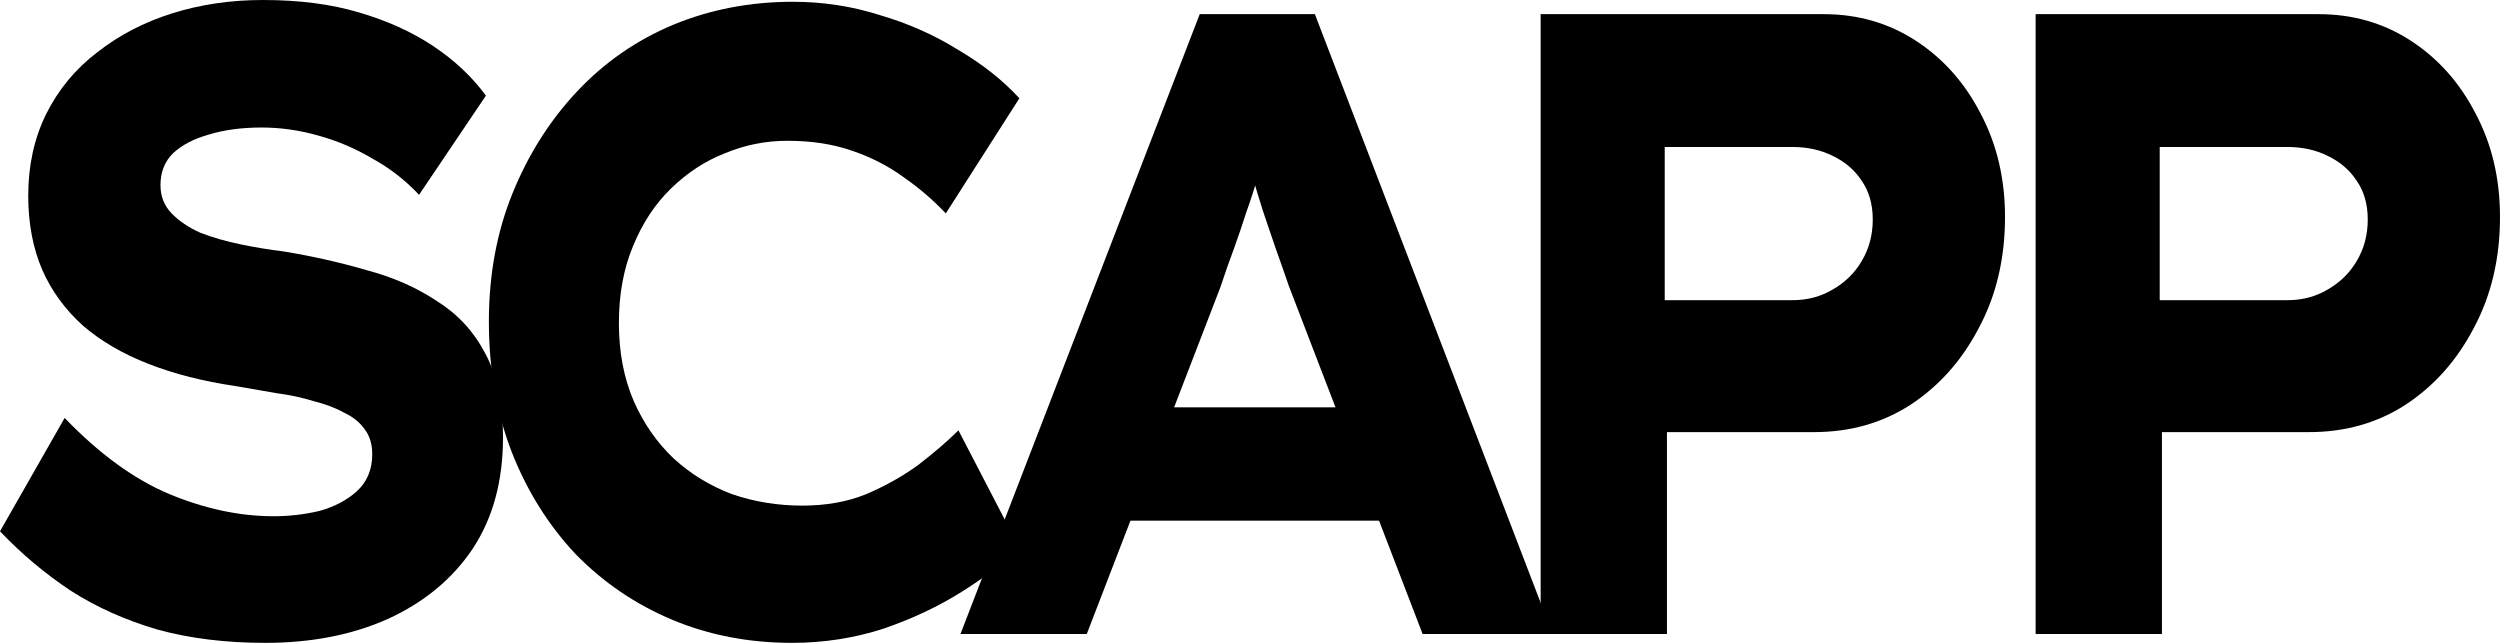
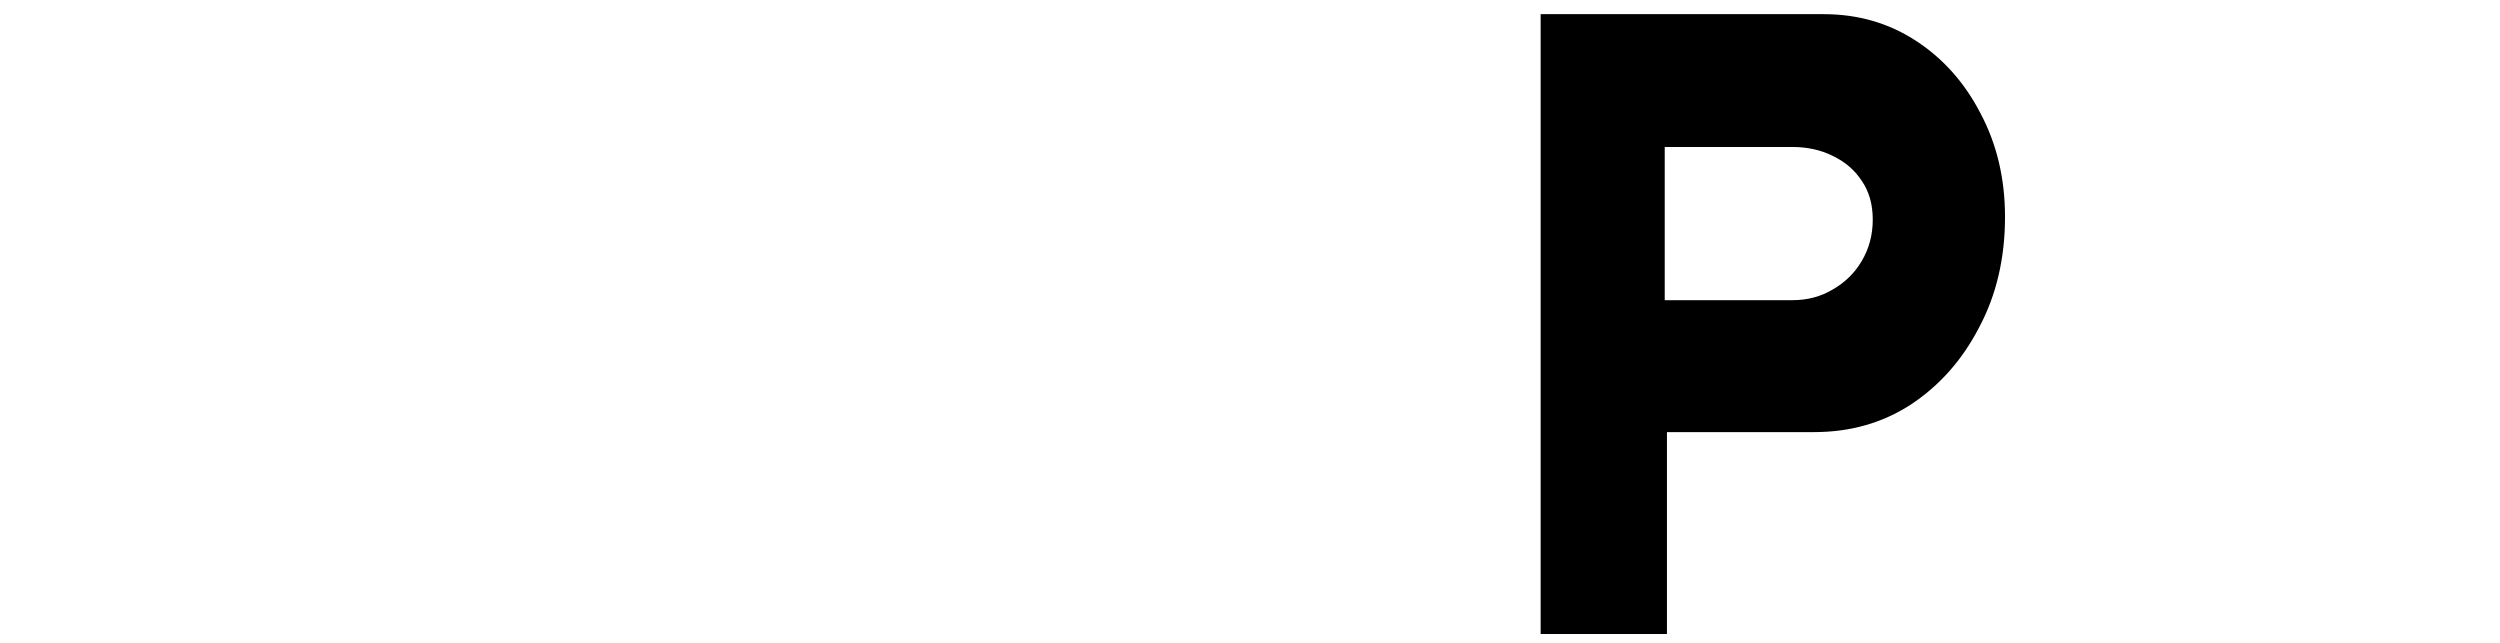
<svg xmlns="http://www.w3.org/2000/svg" width="245" height="63" viewBox="0 0 245 63" fill="none">
-   <path d="M25.994 63C22.111 63 18.592 62.566 15.436 61.698C12.281 60.773 9.441 59.5 6.917 57.88C4.393 56.203 2.087 54.264 0 52.066L6.335 40.959C9.733 44.488 13.155 46.975 16.601 48.422C20.096 49.868 23.494 50.591 26.795 50.591C28.349 50.591 29.853 50.417 31.31 50.07C32.766 49.665 33.98 49.029 34.95 48.161C35.97 47.236 36.479 46.021 36.479 44.517C36.479 43.533 36.237 42.723 35.751 42.087C35.266 41.393 34.586 40.843 33.712 40.438C32.887 39.975 31.892 39.599 30.727 39.31C29.611 38.963 28.397 38.703 27.087 38.529C25.776 38.297 24.441 38.066 23.082 37.835C19.927 37.372 17.087 36.649 14.563 35.665C12.039 34.682 9.903 33.438 8.155 31.934C6.408 30.372 5.073 28.55 4.15 26.467C3.228 24.326 2.767 21.897 2.767 19.178C2.767 16.227 3.349 13.566 4.514 11.194C5.728 8.764 7.403 6.74 9.539 5.12C11.674 3.442 14.126 2.169 16.893 1.302C19.66 0.434 22.621 0 25.776 0C29.32 0 32.45 0.405 35.169 1.215C37.936 2.025 40.363 3.124 42.45 4.512C44.537 5.901 46.261 7.521 47.62 9.372L41.067 19.091C39.708 17.645 38.178 16.459 36.479 15.533C34.829 14.55 33.057 13.797 31.164 13.277C29.32 12.756 27.475 12.496 25.63 12.496C23.689 12.496 21.965 12.727 20.46 13.19C19.004 13.595 17.839 14.203 16.965 15.012C16.14 15.822 15.728 16.864 15.728 18.136C15.728 19.235 16.092 20.161 16.82 20.913C17.548 21.665 18.495 22.302 19.66 22.822C20.873 23.285 22.184 23.661 23.591 23.95C24.999 24.24 26.407 24.471 27.815 24.645C30.63 25.107 33.324 25.715 35.897 26.467C38.518 27.161 40.824 28.174 42.814 29.504C44.853 30.777 46.431 32.483 47.547 34.624C48.712 36.764 49.295 39.512 49.295 42.868C49.295 47.149 48.299 50.793 46.309 53.802C44.319 56.752 41.552 59.037 38.008 60.657C34.514 62.219 30.509 63 25.994 63Z" fill="black" />
-   <path d="M77.618 63C73.395 63 69.487 62.248 65.895 60.744C62.303 59.24 59.148 57.099 56.429 54.322C53.759 51.488 51.672 48.161 50.167 44.343C48.662 40.467 47.91 36.186 47.91 31.5C47.91 26.93 48.687 22.735 50.24 18.917C51.793 15.099 53.905 11.773 56.575 8.938C59.245 6.103 62.376 3.934 65.968 2.43C69.608 0.926 73.516 0.174 77.691 0.174C80.652 0.174 83.491 0.607 86.21 1.475C88.977 2.285 91.525 3.413 93.855 4.859C96.234 6.248 98.248 7.839 99.899 9.632L92.69 20.913C91.428 19.583 90.044 18.397 88.54 17.355C87.035 16.256 85.336 15.388 83.443 14.752C81.598 14.116 79.511 13.797 77.181 13.797C75.045 13.797 73.006 14.203 71.065 15.012C69.123 15.764 67.351 16.922 65.749 18.483C64.196 19.988 62.958 21.868 62.036 24.124C61.113 26.322 60.652 28.839 60.652 31.674C60.652 34.508 61.138 37.054 62.108 39.31C63.079 41.508 64.39 43.388 66.04 44.95C67.691 46.455 69.584 47.612 71.72 48.422C73.904 49.174 76.21 49.55 78.637 49.55C80.967 49.55 83.055 49.174 84.899 48.422C86.792 47.612 88.491 46.657 89.996 45.558C91.501 44.401 92.811 43.273 93.928 42.174L99.826 53.541C98.467 55.045 96.622 56.521 94.292 57.967C92.01 59.413 89.438 60.628 86.574 61.612C83.71 62.537 80.725 63 77.618 63Z" fill="black" />
-   <path d="M94.126 62.132L117.572 1.388H128.858L152.158 62.132H139.416L126.309 28.029C125.872 26.756 125.436 25.512 124.999 24.297C124.562 23.025 124.149 21.81 123.761 20.653C123.373 19.438 123.008 18.223 122.669 17.008C122.329 15.793 122.013 14.607 121.722 13.45L124.343 13.364C124.004 14.636 123.664 15.88 123.324 17.095C122.984 18.31 122.596 19.525 122.159 20.74C121.771 21.954 121.358 23.169 120.921 24.384C120.484 25.541 120.047 26.785 119.61 28.116L106.504 62.132H94.126ZM105.048 51.025L109.053 39.917H137.013L139.489 51.025H105.048Z" fill="black" />
  <path d="M150.983 62.132V1.388H178.725C182.074 1.388 185.084 2.256 187.753 3.992C190.423 5.727 192.535 8.099 194.088 11.107C195.69 14.116 196.491 17.5 196.491 21.26C196.491 25.31 195.642 28.926 193.943 32.107C192.292 35.289 190.059 37.806 187.244 39.657C184.477 41.45 181.322 42.347 177.778 42.347H163.361V62.132H150.983ZM163.143 29.417H175.666C177.123 29.417 178.433 29.07 179.598 28.376C180.812 27.682 181.758 26.756 182.438 25.599C183.166 24.384 183.53 23.025 183.53 21.521C183.53 20.017 183.166 18.744 182.438 17.703C181.758 16.661 180.812 15.851 179.598 15.273C178.433 14.694 177.123 14.405 175.666 14.405H163.143V29.417Z" fill="black" />
-   <path d="M199.492 62.132V1.388H227.234C230.583 1.388 233.593 2.256 236.262 3.992C238.932 5.727 241.044 8.099 242.597 11.107C244.199 14.116 245 17.5 245 21.26C245 25.31 244.15 28.926 242.452 32.107C240.801 35.289 238.568 37.806 235.753 39.657C232.986 41.45 229.831 42.347 226.287 42.347H211.87V62.132H199.492ZM211.652 29.417H224.175C225.632 29.417 226.942 29.07 228.107 28.376C229.321 27.682 230.267 26.756 230.947 25.599C231.675 24.384 232.039 23.025 232.039 21.521C232.039 20.017 231.675 18.744 230.947 17.703C230.267 16.661 229.321 15.851 228.107 15.273C226.942 14.694 225.632 14.405 224.175 14.405H211.652V29.417Z" fill="black" />
</svg>